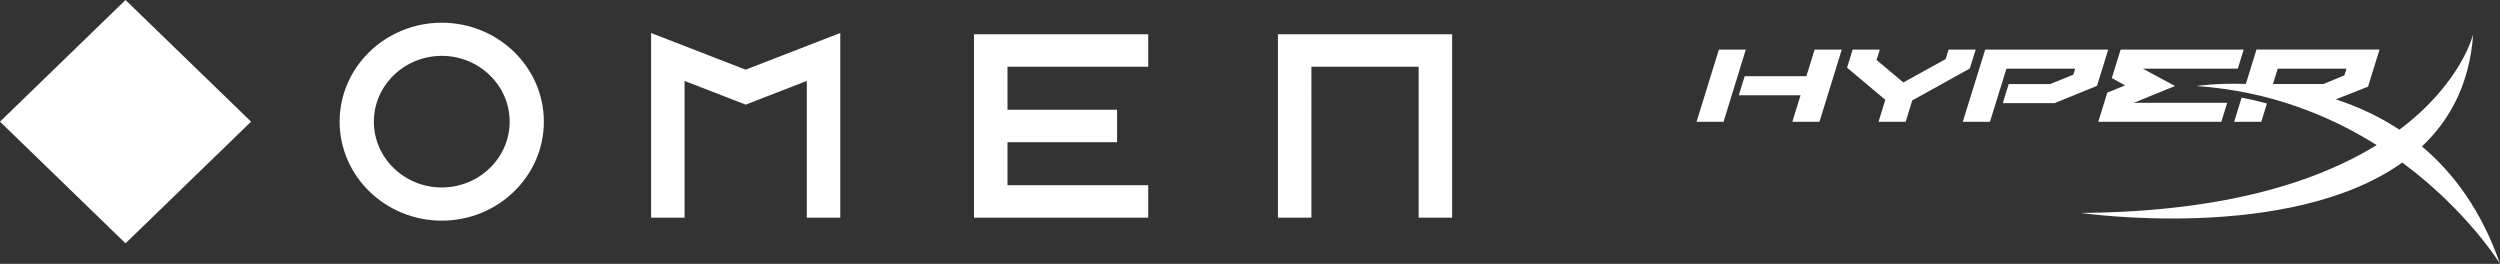
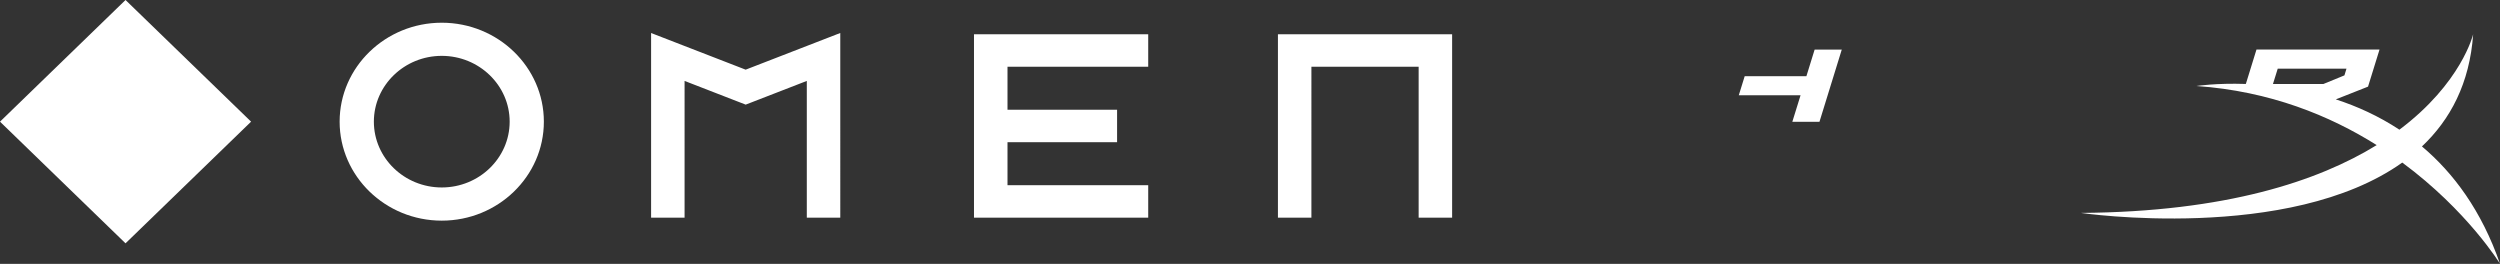
<svg xmlns="http://www.w3.org/2000/svg" id="Warstwa_2" viewBox="0 0 757.22 79.92">
  <rect x="0" y="0" width="757.22" height="79.92" fill="#333333" stroke="none" />
  <defs>
    <style>.cls-1{fill:#fff;}</style>
  </defs>
  <g id="Warstwa_1-2">
    <path class="cls-1" d="M387.07,10.38v55.54h10.14V20.21h32.48v45.71h10.14V10.38h-52.77ZM295.01,65.93h52.77v-9.83h-42.62v-13.03h33.19v-9.83h-33.19v-13.03h42.62v-9.83h-52.77v55.54ZM133.8,56.78c-11.34,0-20.56-8.94-20.56-19.93s9.23-19.93,20.56-19.93,20.57,8.94,20.57,19.93-9.23,19.93-20.57,19.93M133.8,6.88c-17.05,0-30.93,13.45-30.93,29.97s13.87,29.98,30.93,29.98,30.93-13.45,30.93-29.98-13.88-29.97-30.93-29.97M197.21,9.99v55.93h10.14V24.51l18.51,7.18,18.51-7.18v41.41h10.14V9.99l-28.66,11.11-28.66-11.11Z" />
    <polygon class="cls-1" points="38.02 73.7 0 36.85 38.02 0 76.05 36.85 38.02 73.7" />
-     <path class="cls-1" d="M598.42,15.02h-8.22s-.75,2.43-.88,2.87c-.38.2-12.36,6.83-12.82,7.08-.39-.34-7.45-6.24-8.11-6.79.22-.7.98-3.15.98-3.15h-8.23l-1.68,5.48s10.9,9.15,11.58,9.72c-.28.92-2.06,6.67-2.06,6.67h8.22s1.85-6,2-6.49c.38-.21,17.43-9.66,17.43-9.66l1.78-5.73Z" />
-     <path class="cls-1" d="M638.29,28.02l-2.75,8.88h37.27l1.78-5.77h-28.28c1.8-.74,12.47-5.08,12.47-5.08,0,0-8.49-4.59-9.75-5.25h28.77l1.78-5.77h-37.27l-2.67,8.62s2.61,1.43,4.02,2.22c-1.74.69-5.37,2.17-5.37,2.17" />
-     <polygon class="cls-1" points="520.63 15.02 513.86 36.9 522.03 36.9 528.79 15.02 520.63 15.02" />
    <path class="cls-1" d="M549.63,15.02s-2.26,7.29-2.49,8.05h-18.69l-1.79,5.78h18.71c-.47,1.49-2.5,8.05-2.5,8.05h8.22l6.76-21.88h-8.21Z" />
-     <path class="cls-1" d="M638.54,15.02h-37.25l-6.79,21.88h8.23l4.99-16.1h20.83c-.11.34-.45,1.44-.57,1.81-.37.14-6.86,2.79-7,2.85h-12.57l-1.78,5.77h15.68l12.85-5.23,3.39-10.97Z" />
-     <path class="cls-1" d="M678.96,29.57l-2.26,7.32h8.21s1.4-4.55,1.72-5.55c-2.47-.66-5.03-1.25-7.67-1.77" />
    <path class="cls-1" d="M688.45,25.45c.31-.98,1.26-4.06,1.45-4.66h20.82c-.26.84-.52,1.69-.62,2.04-.39.15-6.27,2.57-6.39,2.62h-15.26ZM733.57,44.36c8.6-8.11,14.47-19.11,15.52-33.98,0,0-3.51,14.79-22.34,28.9-6.29-4.15-12.86-7.1-19.26-9.18l9.76-3.86,3.48-11.23h-37.27l-3.22,10.42c-9-.31-14.97.62-14.97.62,22.28,1.54,40.46,9,54.6,17.9-17.64,10.86-45.58,20.23-89.62,20.54,0,0,63.03,9.2,97.37-15.25,19.8,14.62,29.61,30.67,29.61,30.67-5.59-16.07-14.06-27.49-23.65-35.56" />
  </g>
</svg>